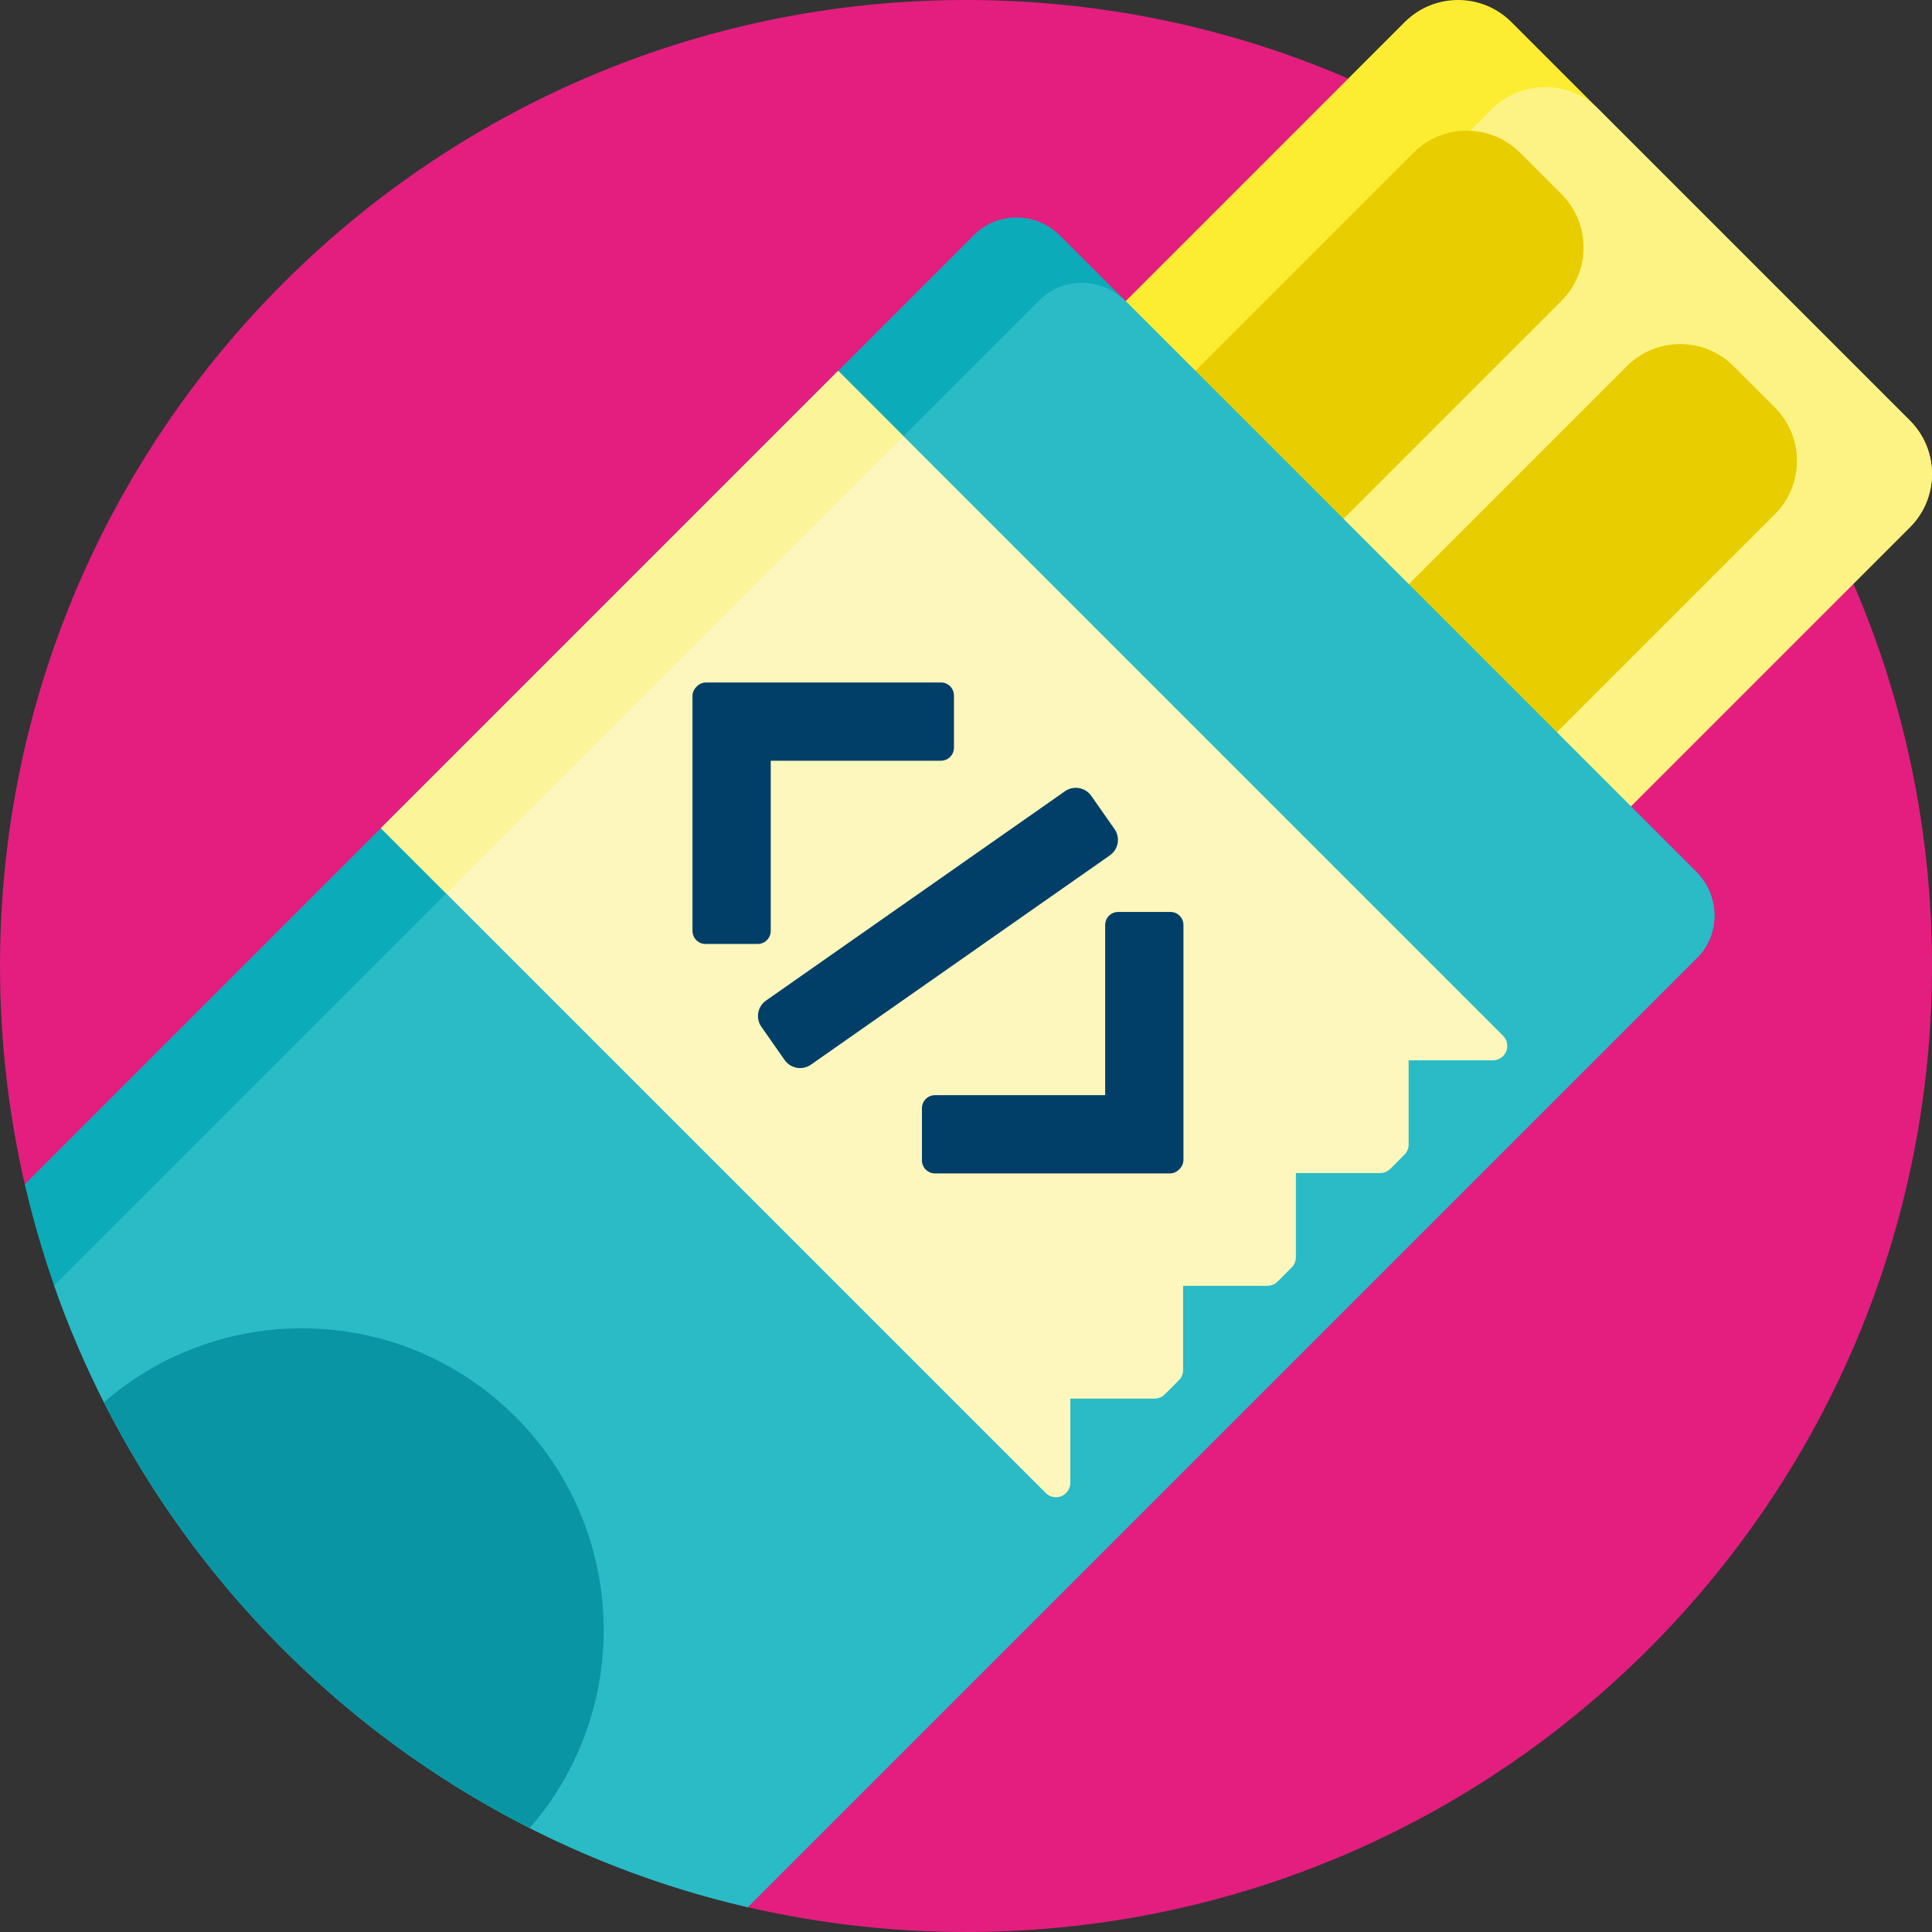
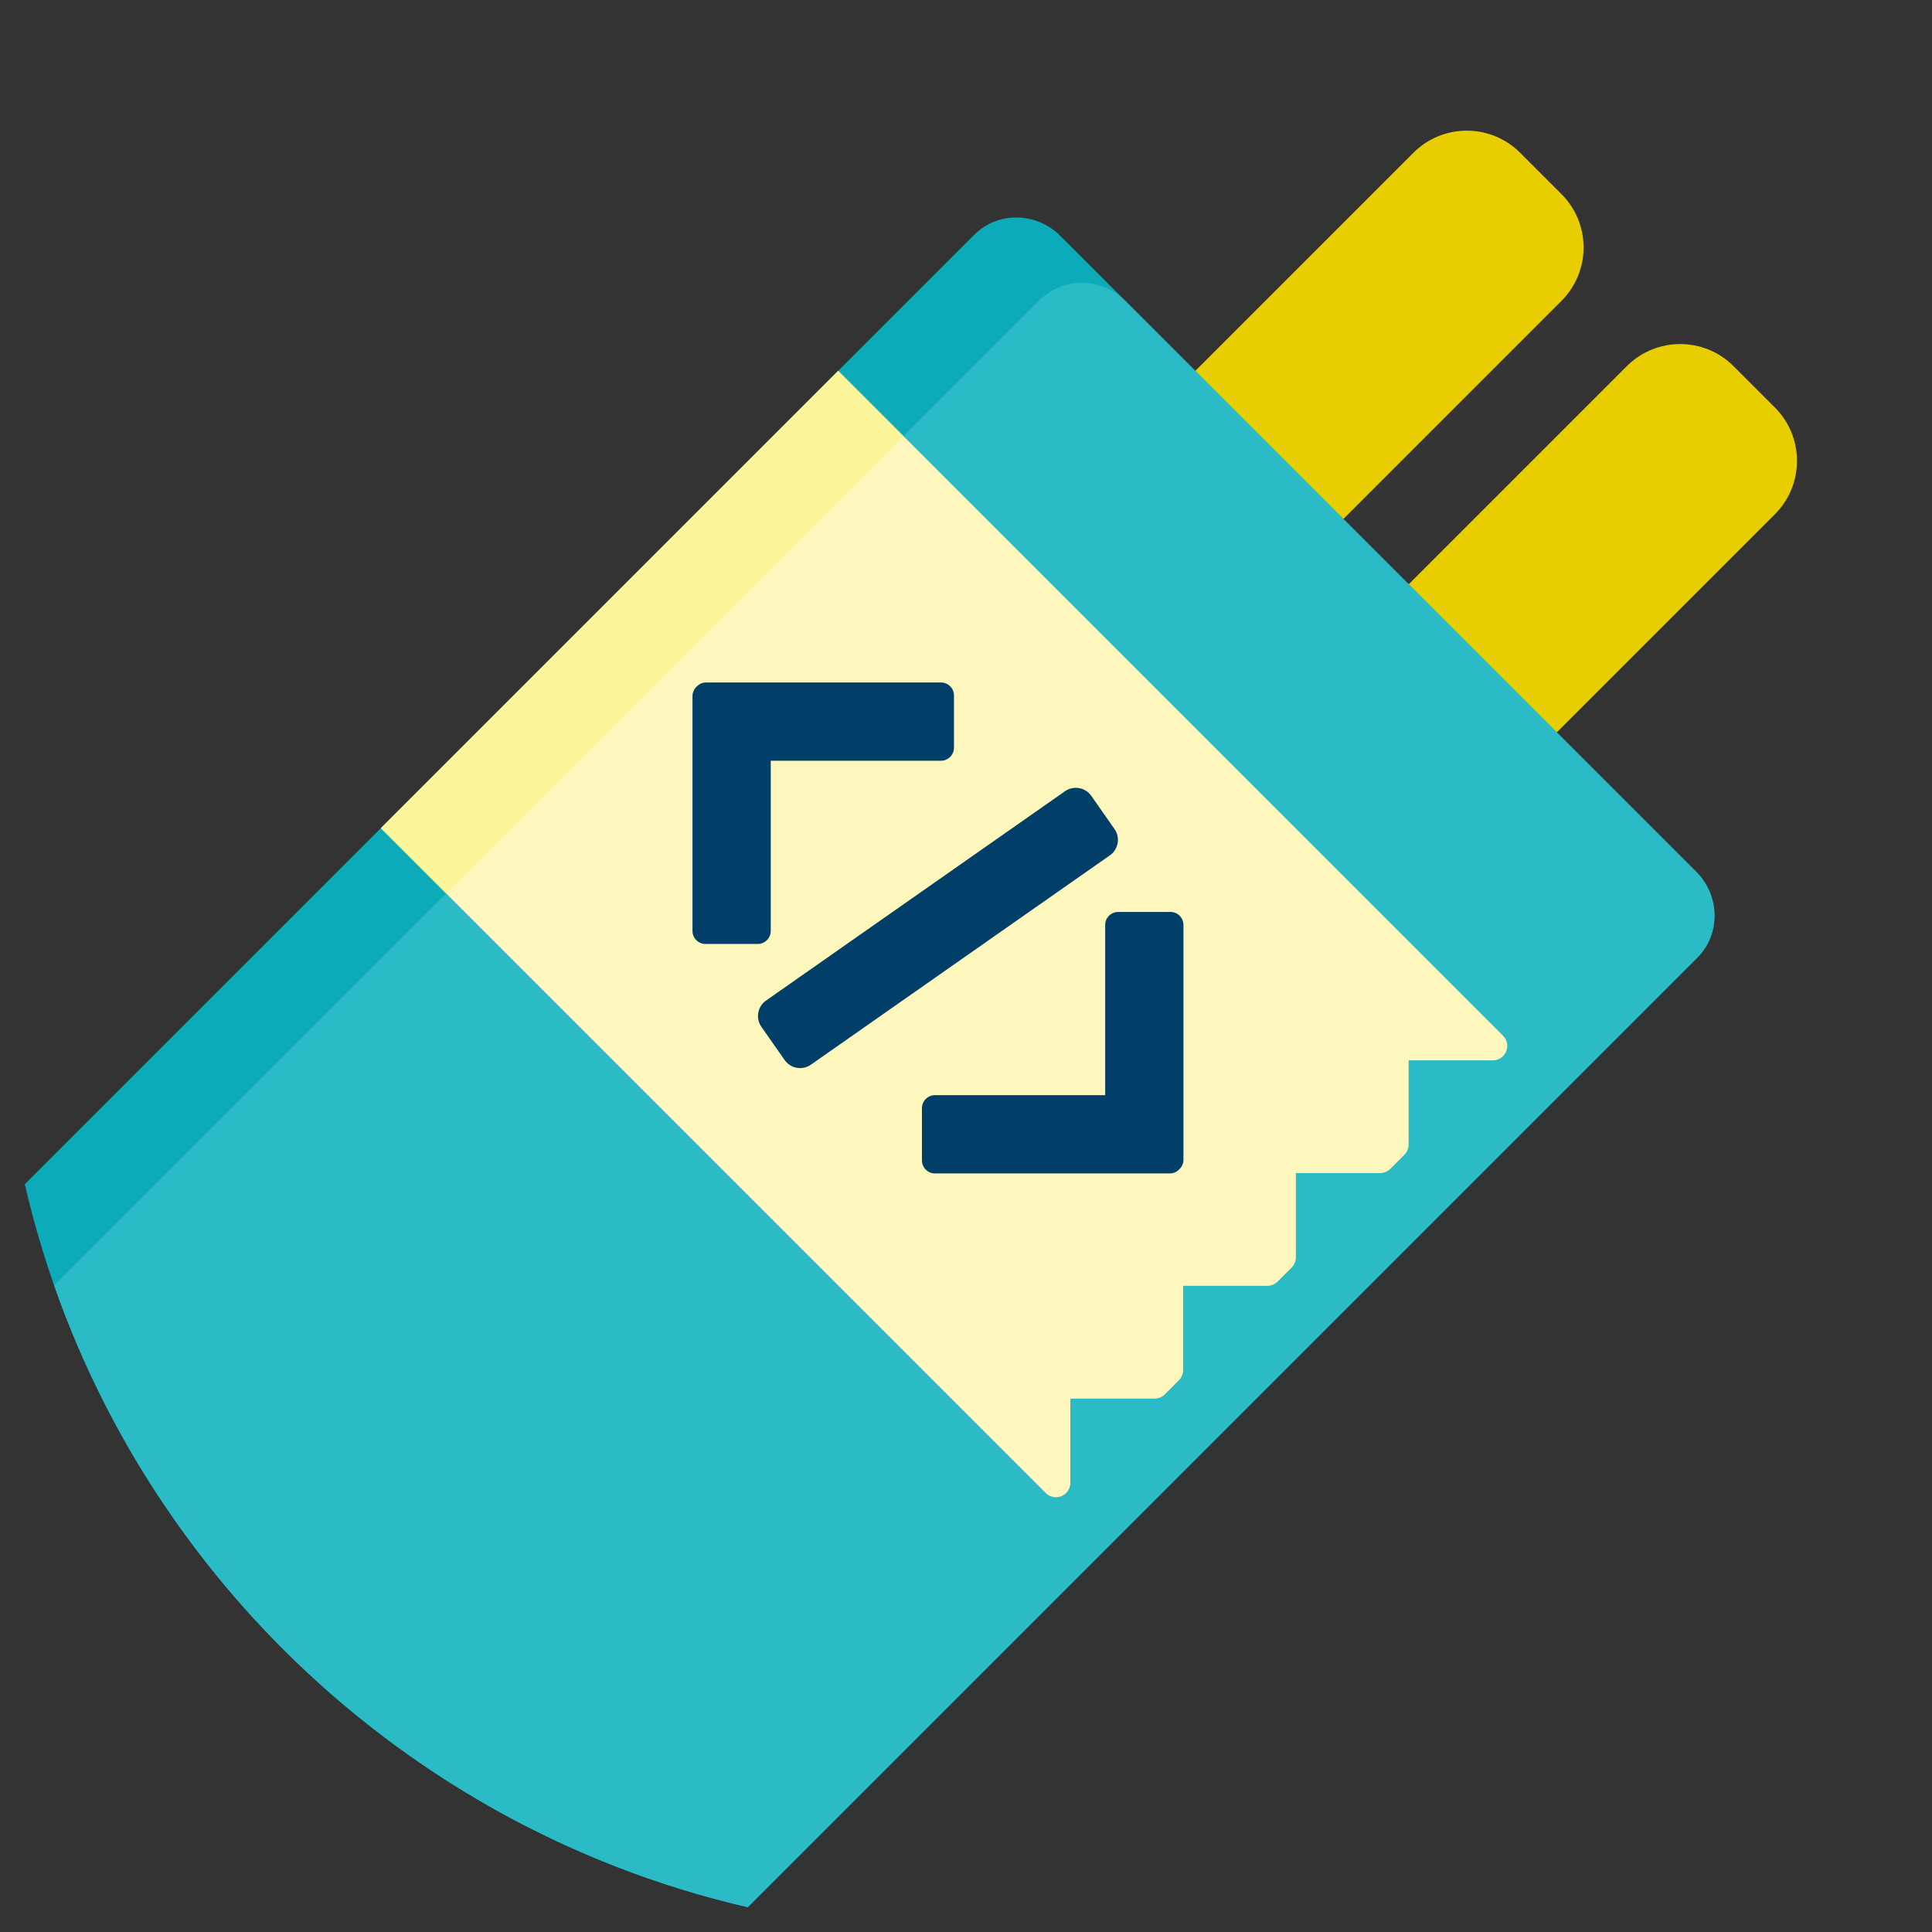
<svg xmlns="http://www.w3.org/2000/svg" height="512pt" viewBox="0 0 512 512" width="512pt">
  <rect x="0" y="0" width="512" height="512" fill="#333333" stroke="none" />
-   <path d="m512 255.527c.25 139.457-111.684 253.816-251.113 256.426-21.672.406-42.734-1.895-62.891-6.566-2.863-.664-5.168-2.812-5.938-5.652-23.719-87.316-92.48-156.074-179.793-179.793-2.836-.77-4.988-3.07-5.652-5.938-4.672-20.156-6.973-41.223-6.566-62.895 2.613-139.441 116.984-251.371 256.449-251.109 141 .27 255.25 114.527 255.504 255.527zm0 0" fill="#e31e7f" />
-   <path d="m297.238 320.363-105.598-105.602c-7.812-7.809-7.812-20.473 0-28.285l180.617-180.617c7.812-7.812 20.477-7.812 28.285 0l105.598 105.598c7.812 7.809 7.812 20.473 0 28.285l-180.617 180.621c-7.812 7.809-20.477 7.809-28.285 0zm0 0" fill="#fded32" />
-   <path d="m297.238 320.363-82.516-82.52c-7.812-7.809-7.812-20.473 0-28.281l180.621-180.621c7.809-7.809 20.473-7.809 28.281 0l82.516 82.516c7.812 7.809 7.812 20.473 0 28.285l-180.617 180.621c-7.812 7.809-20.477 7.809-28.285 0zm0 0" fill="#fdf385" />
+   <path d="m512 255.527zm0 0" fill="#e31e7f" />
  <path d="m413.809 79.723-180.621 180.621c-7.809 7.812-20.473 7.812-28.281 0l-10.957-10.957c-7.812-7.809-7.812-20.473 0-28.285l180.617-180.617c7.812-7.812 20.477-7.812 28.285 0l10.957 10.957c7.809 7.809 7.809 20.473 0 28.281zm56.555 28.273-10.957-10.961c-7.809-7.809-20.473-7.809-28.285 0l-180.617 180.621c-7.812 7.812-7.812 20.473 0 28.285l10.953 10.957c7.812 7.809 20.477 7.809 28.285 0l180.621-180.621c7.809-7.809 7.809-20.473 0-28.281zm0 0" fill="#e8ce00" />
  <path d="m6.574 313.836 251.617-251.617c6.215-6.219 16.422-6.09 22.797.285l168.508 168.508c6.371 6.375 6.5 16.582.285 22.797l-251.617 251.617c-94.934-21.926-169.664-96.656-191.59-191.59zm0 0" fill="#0cabb9" />
  <path d="m14.355 340.676 261.148-261.145c6.215-6.215 16.422-6.086 22.797.285l151.195 151.195c6.375 6.375 6.504 16.582.285 22.797l-251.617 251.617c-74.66-17.242-136.828-67.141-170.637-133.844-5.039-9.945-9.445-20.266-13.172-30.906zm0 0" fill="#2abbc7" />
-   <path d="m136.57 375.434c29.906 29.906 31.164 77.59 3.812 109.016-48.559-24.625-88.211-64.27-112.836-112.828 31.43-27.352 79.113-26.098 109.023 3.812zm0 0" fill="#0995a3" />
  <path d="m283.648 392.973c0 1.012-.402 1.98-1.117 2.695-1.492 1.492-3.906 1.492-5.395 0l-176.199-176.195 121.188-121.188 176.199 176.195c1.488 1.492 1.488 3.906 0 5.398-.719.715-1.688 1.117-2.699 1.117h-22.324v22.324c0 1.012-.402 1.98-1.117 2.695l-3.746 3.746c-.715.715-1.684 1.117-2.695 1.117h-22.324v22.324c0 1.012-.402 1.98-1.117 2.699l-3.746 3.742c-.715.719-1.688 1.117-2.699 1.117h-22.32v22.324c0 1.012-.402 1.984-1.121 2.699l-3.742 3.746c-.719.715-1.688 1.117-2.699 1.117h-22.324zm0 0" fill="#fdf7bd" />
  <path d="m118.25 236.785-17.312-17.316 121.188-121.184 17.312 17.312zm0 0" fill="#fcf498" />
  <path d="m294.133 226.672-79.23 55.477c-2.262 1.586-5.379 1.035-6.965-1.227l-6.16-8.801c-1.586-2.262-1.035-5.379 1.227-6.961l79.23-55.48c2.262-1.582 5.379-1.031 6.965 1.23l6.16 8.797c1.582 2.262 1.035 5.379-1.227 6.965zm-89.879 20.031v-45.102h45.102c1.91 0 3.457-1.551 3.457-3.457v-13.828c0-1.91-1.547-3.457-3.457-3.457h-62.219c-1 0-1.891.43-2.52 1.102-.676.633-1.102 1.523-1.102 2.52v62.223c0 1.91 1.547 3.457 3.457 3.457h13.824c1.91 0 3.457-1.547 3.457-3.457zm105.914-5.031h-13.828c-1.91 0-3.457 1.547-3.457 3.457v45.102h-45.102c-1.91 0-3.457 1.547-3.457 3.457v13.828c0 1.906 1.547 3.457 3.457 3.457h62.223c.996 0 1.887-.43 2.52-1.105.672-.629 1.102-1.52 1.102-2.52v-62.219c0-1.91-1.551-3.457-3.457-3.457zm0 0" fill="#013f69" />
</svg>